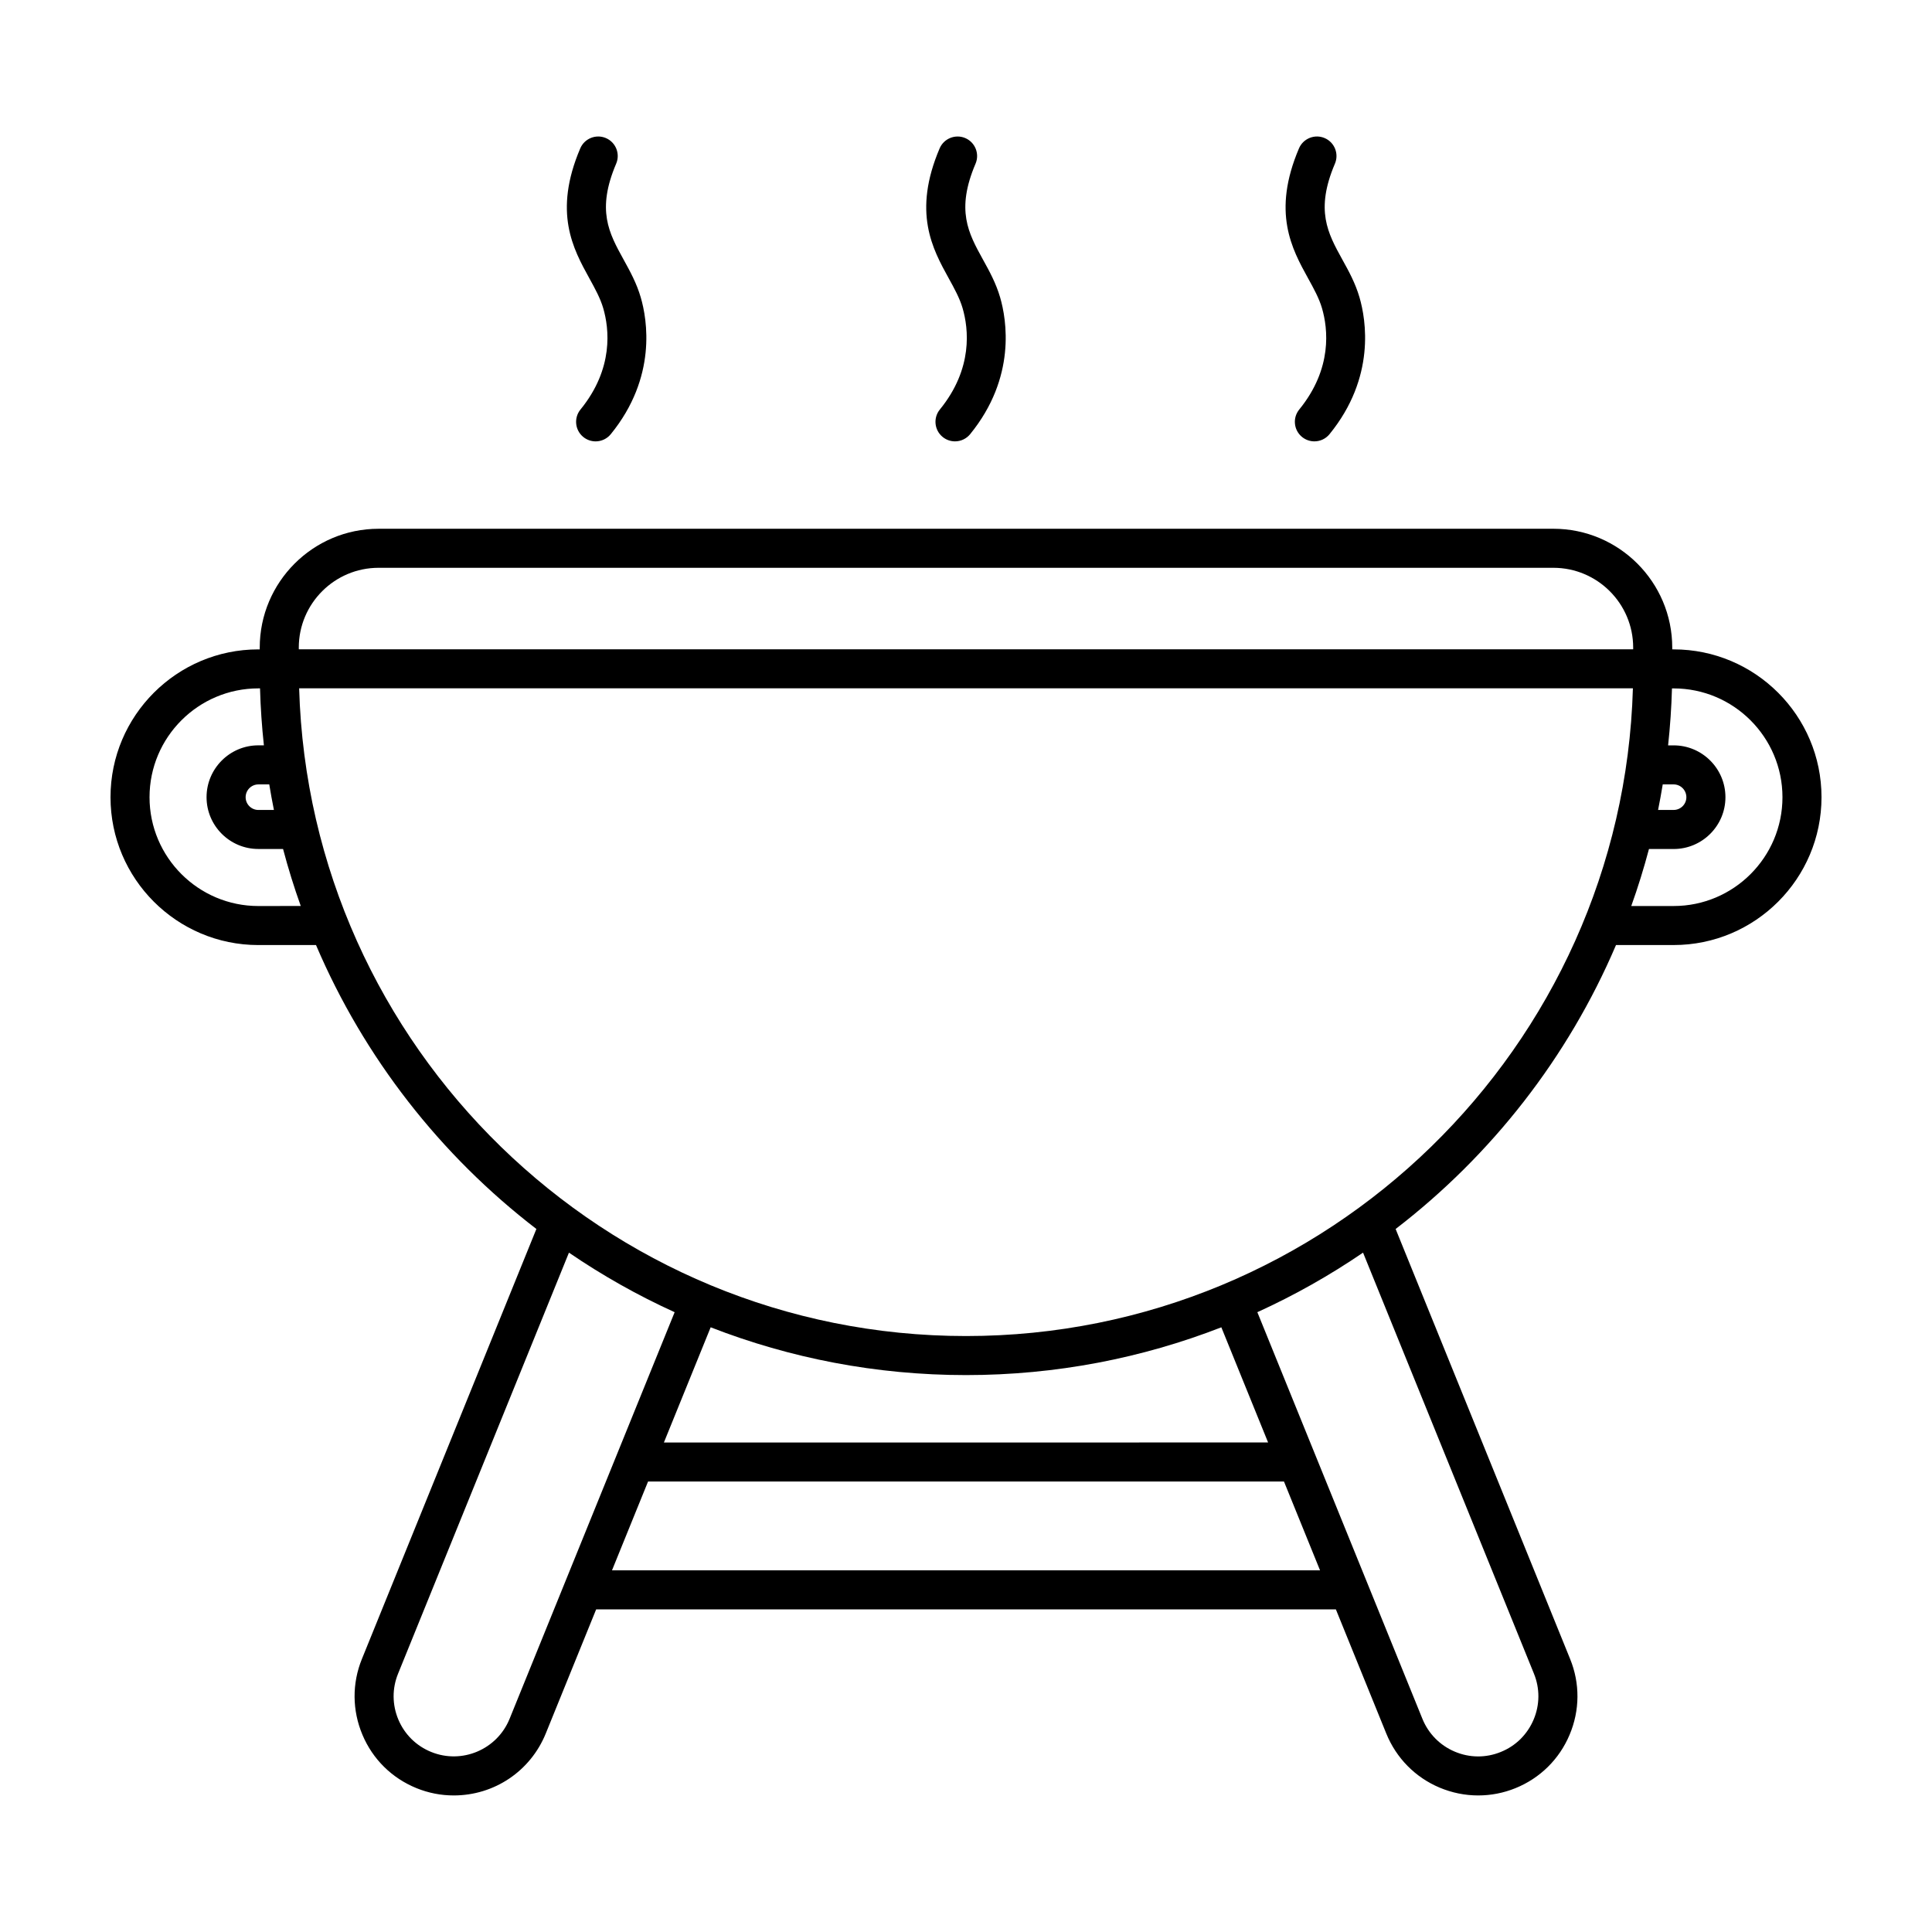
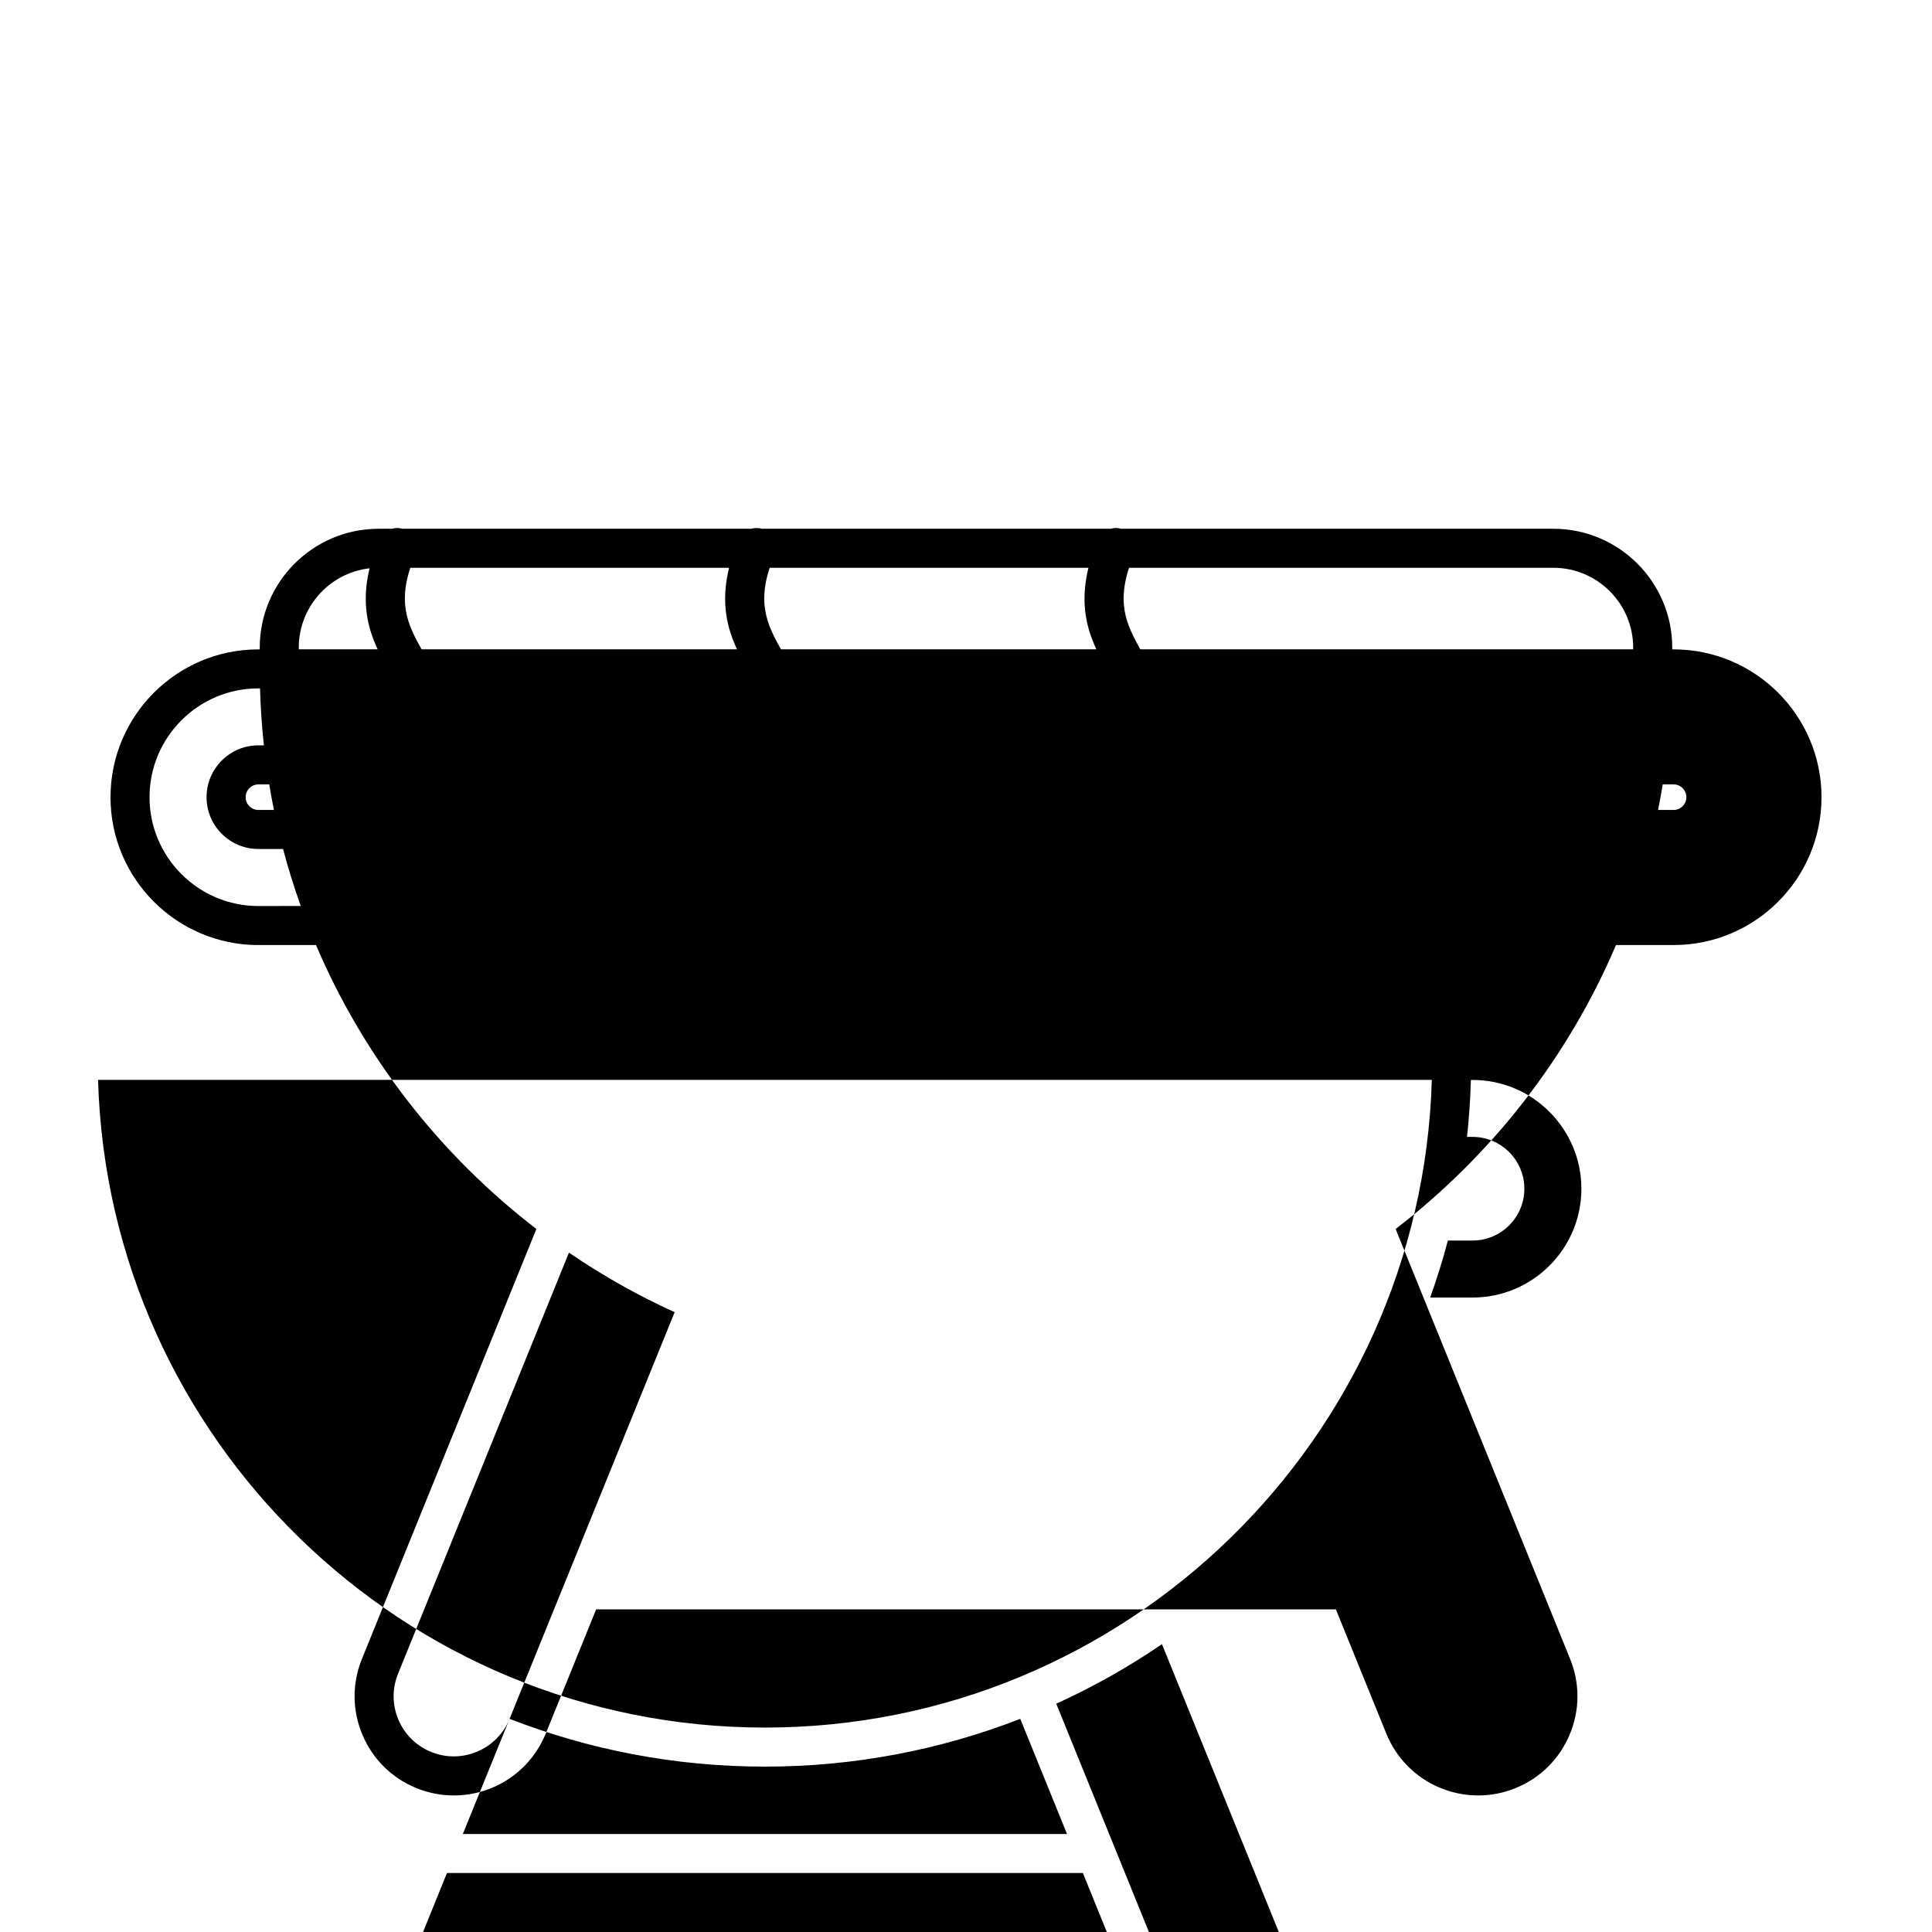
<svg xmlns="http://www.w3.org/2000/svg" fill="#000000" width="800px" height="800px" version="1.1" viewBox="144 144 512 512">
-   <path d="m587.53 316.09h-0.367v-0.465c0-17.367-14.133-31.5-31.5-31.5l-311.33 0.004c-17.367 0-31.5 14.133-31.5 31.5v0.465h-0.367c-21.602-0.004-39.18 17.57-39.18 39.176 0 21.609 17.578 39.18 39.18 39.18h15.281c12.73 29.84 33 55.723 58.402 75.242l-46.234 113.94c-2.644 6.492-2.594 13.637 0.141 20.117 2.719 6.465 7.809 11.48 14.328 14.133 3.16 1.281 6.473 1.93 9.855 1.93 10.766 0 20.34-6.445 24.395-16.418l13.355-32.895h196.03l13.355 32.895c2.648 6.519 7.668 11.613 14.133 14.344 3.285 1.375 6.727 2.074 10.227 2.074 3.394 0 6.723-0.648 9.891-1.934 6.519-2.648 11.602-7.668 14.324-14.125 2.742-6.484 2.793-13.629 0.145-20.117l-46.238-113.94c25.398-19.527 45.672-45.402 58.402-75.25h15.281c21.609 0 39.18-17.578 39.18-39.18 0-21.605-17.582-39.172-39.188-39.172zm-2.887 35.785h2.887c1.863 0 3.375 1.523 3.375 3.394 0 1.863-1.516 3.375-3.375 3.375h-4.121c0.453-2.238 0.855-4.496 1.234-6.769zm-361.46-36.254c0-11.664 9.488-21.148 21.148-21.148h311.33c11.664 0 21.148 9.488 21.148 21.148v0.453h-353.62zm-6.59 43.027h-4.121c-1.863 0-3.375-1.516-3.375-3.375 0-1.867 1.516-3.394 3.375-3.394h2.887c0.375 2.269 0.777 4.527 1.234 6.769zm-4.125 25.461c-15.898 0-28.84-12.938-28.84-28.84 0-15.898 12.938-28.84 28.84-28.84h0.441c0.141 5.082 0.488 10.117 1.027 15.094h-1.473c-7.566 0-13.723 6.168-13.723 13.742 0 7.566 6.156 13.723 13.723 13.723h6.551c1.355 5.129 2.922 10.168 4.691 15.109l-11.238 0.008zm66.578 215.4c-3.32 8.152-12.637 12.09-20.777 8.777-3.945-1.598-7.031-4.637-8.691-8.559-1.656-3.93-1.688-8.258-0.082-12.191l45.281-111.57c8.828 6.027 18.191 11.316 28.012 15.781zm53.289-103.76c21 8.172 43.816 12.664 67.668 12.664s46.672-4.492 67.668-12.66l12.391 30.52-160.12 0.004zm-26.148 64.406 9.559-23.543h168.52l9.559 23.543zm244.32 27.371c1.605 3.934 1.578 8.262-0.086 12.195-0.805 1.918-1.98 3.652-3.481 5.16-1.512 1.48-3.266 2.625-5.215 3.406-3.945 1.613-8.273 1.578-12.191-0.082-3.918-1.656-6.969-4.746-8.578-8.695l-43.746-107.77c9.82-4.465 19.184-9.754 28.012-15.781zm-150.5-89.461c-95.77 0-173.99-76.535-176.73-171.65h353.46c-2.746 95.117-80.965 171.65-176.73 171.65zm187.53-113.96h-11.234c1.77-4.949 3.336-9.984 4.691-15.109h6.543c7.566 0 13.723-6.156 13.723-13.723 0-7.578-6.156-13.742-13.723-13.742h-1.473c0.539-4.977 0.887-10.012 1.027-15.094h0.441c15.898 0 28.84 12.938 28.84 28.84 0.004 15.895-12.941 28.828-28.836 28.828zm-93.184-158.4c1.551 5.344 2.836 15.934-6.035 26.816-0.871 1.074-1.281 2.418-1.137 3.793 0.141 1.375 0.805 2.613 1.879 3.488 0.922 0.75 2.082 1.164 3.266 1.164 1.562 0 3.027-0.695 4.012-1.906 12.297-15.086 9.656-30.371 7.949-36.242-1.098-3.777-2.856-6.973-4.566-10.055-3.863-7.008-7.199-13.059-1.949-25.391 1.117-2.625-0.105-5.668-2.731-6.785-1.27-0.539-2.676-0.555-3.961-0.039-1.285 0.52-2.289 1.5-2.832 2.769-7.227 16.969-1.879 26.656 2.414 34.445 1.5 2.715 2.914 5.281 3.691 7.941zm-95.242 0c1.551 5.344 2.832 15.941-6.035 26.816-1.805 2.211-1.473 5.477 0.742 7.281 0.922 0.75 2.082 1.164 3.266 1.164 1.562 0 3.027-0.695 4.016-1.906 12.293-15.09 9.652-30.375 7.949-36.242-1.098-3.773-2.856-6.969-4.566-10.055-3.863-7.008-7.203-13.059-1.949-25.391 1.117-2.625-0.109-5.668-2.734-6.785-2.625-1.113-5.668 0.117-6.785 2.734-7.227 16.969-1.879 26.656 2.418 34.449 1.496 2.707 2.906 5.273 3.68 7.934zm-95.238 0.004c1.551 5.344 2.836 15.934-6.035 26.816-1.805 2.211-1.473 5.477 0.742 7.281 0.922 0.75 2.082 1.164 3.266 1.164 1.562 0 3.027-0.695 4.016-1.906 12.297-15.09 9.656-30.375 7.949-36.242-1.094-3.769-2.856-6.961-4.566-10.062-3.863-7.008-7.203-13.059-1.949-25.391 1.117-2.625-0.109-5.668-2.734-6.785-2.625-1.113-5.668 0.117-6.785 2.734-7.227 16.969-1.879 26.656 2.418 34.449 1.492 2.711 2.902 5.277 3.68 7.941z" />
+   <path d="m587.53 316.09h-0.367v-0.465c0-17.367-14.133-31.5-31.5-31.5l-311.33 0.004c-17.367 0-31.5 14.133-31.5 31.5v0.465h-0.367c-21.602-0.004-39.18 17.57-39.18 39.176 0 21.609 17.578 39.18 39.18 39.18h15.281c12.73 29.84 33 55.723 58.402 75.242l-46.234 113.94c-2.644 6.492-2.594 13.637 0.141 20.117 2.719 6.465 7.809 11.48 14.328 14.133 3.16 1.281 6.473 1.93 9.855 1.93 10.766 0 20.34-6.445 24.395-16.418l13.355-32.895h196.03l13.355 32.895c2.648 6.519 7.668 11.613 14.133 14.344 3.285 1.375 6.727 2.074 10.227 2.074 3.394 0 6.723-0.648 9.891-1.934 6.519-2.648 11.602-7.668 14.324-14.125 2.742-6.484 2.793-13.629 0.145-20.117l-46.238-113.94c25.398-19.527 45.672-45.402 58.402-75.25h15.281c21.609 0 39.18-17.578 39.18-39.18 0-21.605-17.582-39.172-39.188-39.172zm-2.887 35.785h2.887c1.863 0 3.375 1.523 3.375 3.394 0 1.863-1.516 3.375-3.375 3.375h-4.121c0.453-2.238 0.855-4.496 1.234-6.769zm-361.46-36.254c0-11.664 9.488-21.148 21.148-21.148h311.33c11.664 0 21.148 9.488 21.148 21.148v0.453h-353.62zm-6.59 43.027h-4.121c-1.863 0-3.375-1.516-3.375-3.375 0-1.867 1.516-3.394 3.375-3.394h2.887c0.375 2.269 0.777 4.527 1.234 6.769zm-4.125 25.461c-15.898 0-28.84-12.938-28.84-28.84 0-15.898 12.938-28.84 28.84-28.84h0.441c0.141 5.082 0.488 10.117 1.027 15.094h-1.473c-7.566 0-13.723 6.168-13.723 13.742 0 7.566 6.156 13.723 13.723 13.723h6.551c1.355 5.129 2.922 10.168 4.691 15.109l-11.238 0.008zm66.578 215.4c-3.32 8.152-12.637 12.09-20.777 8.777-3.945-1.598-7.031-4.637-8.691-8.559-1.656-3.93-1.688-8.258-0.082-12.191l45.281-111.57c8.828 6.027 18.191 11.316 28.012 15.781zc21 8.172 43.816 12.664 67.668 12.664s46.672-4.492 67.668-12.66l12.391 30.52-160.12 0.004zm-26.148 64.406 9.559-23.543h168.52l9.559 23.543zm244.32 27.371c1.605 3.934 1.578 8.262-0.086 12.195-0.805 1.918-1.98 3.652-3.481 5.16-1.512 1.48-3.266 2.625-5.215 3.406-3.945 1.613-8.273 1.578-12.191-0.082-3.918-1.656-6.969-4.746-8.578-8.695l-43.746-107.77c9.82-4.465 19.184-9.754 28.012-15.781zm-150.5-89.461c-95.77 0-173.99-76.535-176.73-171.65h353.46c-2.746 95.117-80.965 171.65-176.73 171.65zm187.53-113.96h-11.234c1.77-4.949 3.336-9.984 4.691-15.109h6.543c7.566 0 13.723-6.156 13.723-13.723 0-7.578-6.156-13.742-13.723-13.742h-1.473c0.539-4.977 0.887-10.012 1.027-15.094h0.441c15.898 0 28.84 12.938 28.84 28.84 0.004 15.895-12.941 28.828-28.836 28.828zm-93.184-158.4c1.551 5.344 2.836 15.934-6.035 26.816-0.871 1.074-1.281 2.418-1.137 3.793 0.141 1.375 0.805 2.613 1.879 3.488 0.922 0.75 2.082 1.164 3.266 1.164 1.562 0 3.027-0.695 4.012-1.906 12.297-15.086 9.656-30.371 7.949-36.242-1.098-3.777-2.856-6.973-4.566-10.055-3.863-7.008-7.199-13.059-1.949-25.391 1.117-2.625-0.105-5.668-2.731-6.785-1.27-0.539-2.676-0.555-3.961-0.039-1.285 0.52-2.289 1.5-2.832 2.769-7.227 16.969-1.879 26.656 2.414 34.445 1.5 2.715 2.914 5.281 3.691 7.941zm-95.242 0c1.551 5.344 2.832 15.941-6.035 26.816-1.805 2.211-1.473 5.477 0.742 7.281 0.922 0.75 2.082 1.164 3.266 1.164 1.562 0 3.027-0.695 4.016-1.906 12.293-15.09 9.652-30.375 7.949-36.242-1.098-3.773-2.856-6.969-4.566-10.055-3.863-7.008-7.203-13.059-1.949-25.391 1.117-2.625-0.109-5.668-2.734-6.785-2.625-1.113-5.668 0.117-6.785 2.734-7.227 16.969-1.879 26.656 2.418 34.449 1.496 2.707 2.906 5.273 3.68 7.934zm-95.238 0.004c1.551 5.344 2.836 15.934-6.035 26.816-1.805 2.211-1.473 5.477 0.742 7.281 0.922 0.75 2.082 1.164 3.266 1.164 1.562 0 3.027-0.695 4.016-1.906 12.297-15.09 9.656-30.375 7.949-36.242-1.094-3.769-2.856-6.961-4.566-10.062-3.863-7.008-7.203-13.059-1.949-25.391 1.117-2.625-0.109-5.668-2.734-6.785-2.625-1.113-5.668 0.117-6.785 2.734-7.227 16.969-1.879 26.656 2.418 34.449 1.492 2.711 2.902 5.277 3.68 7.941z" />
</svg>